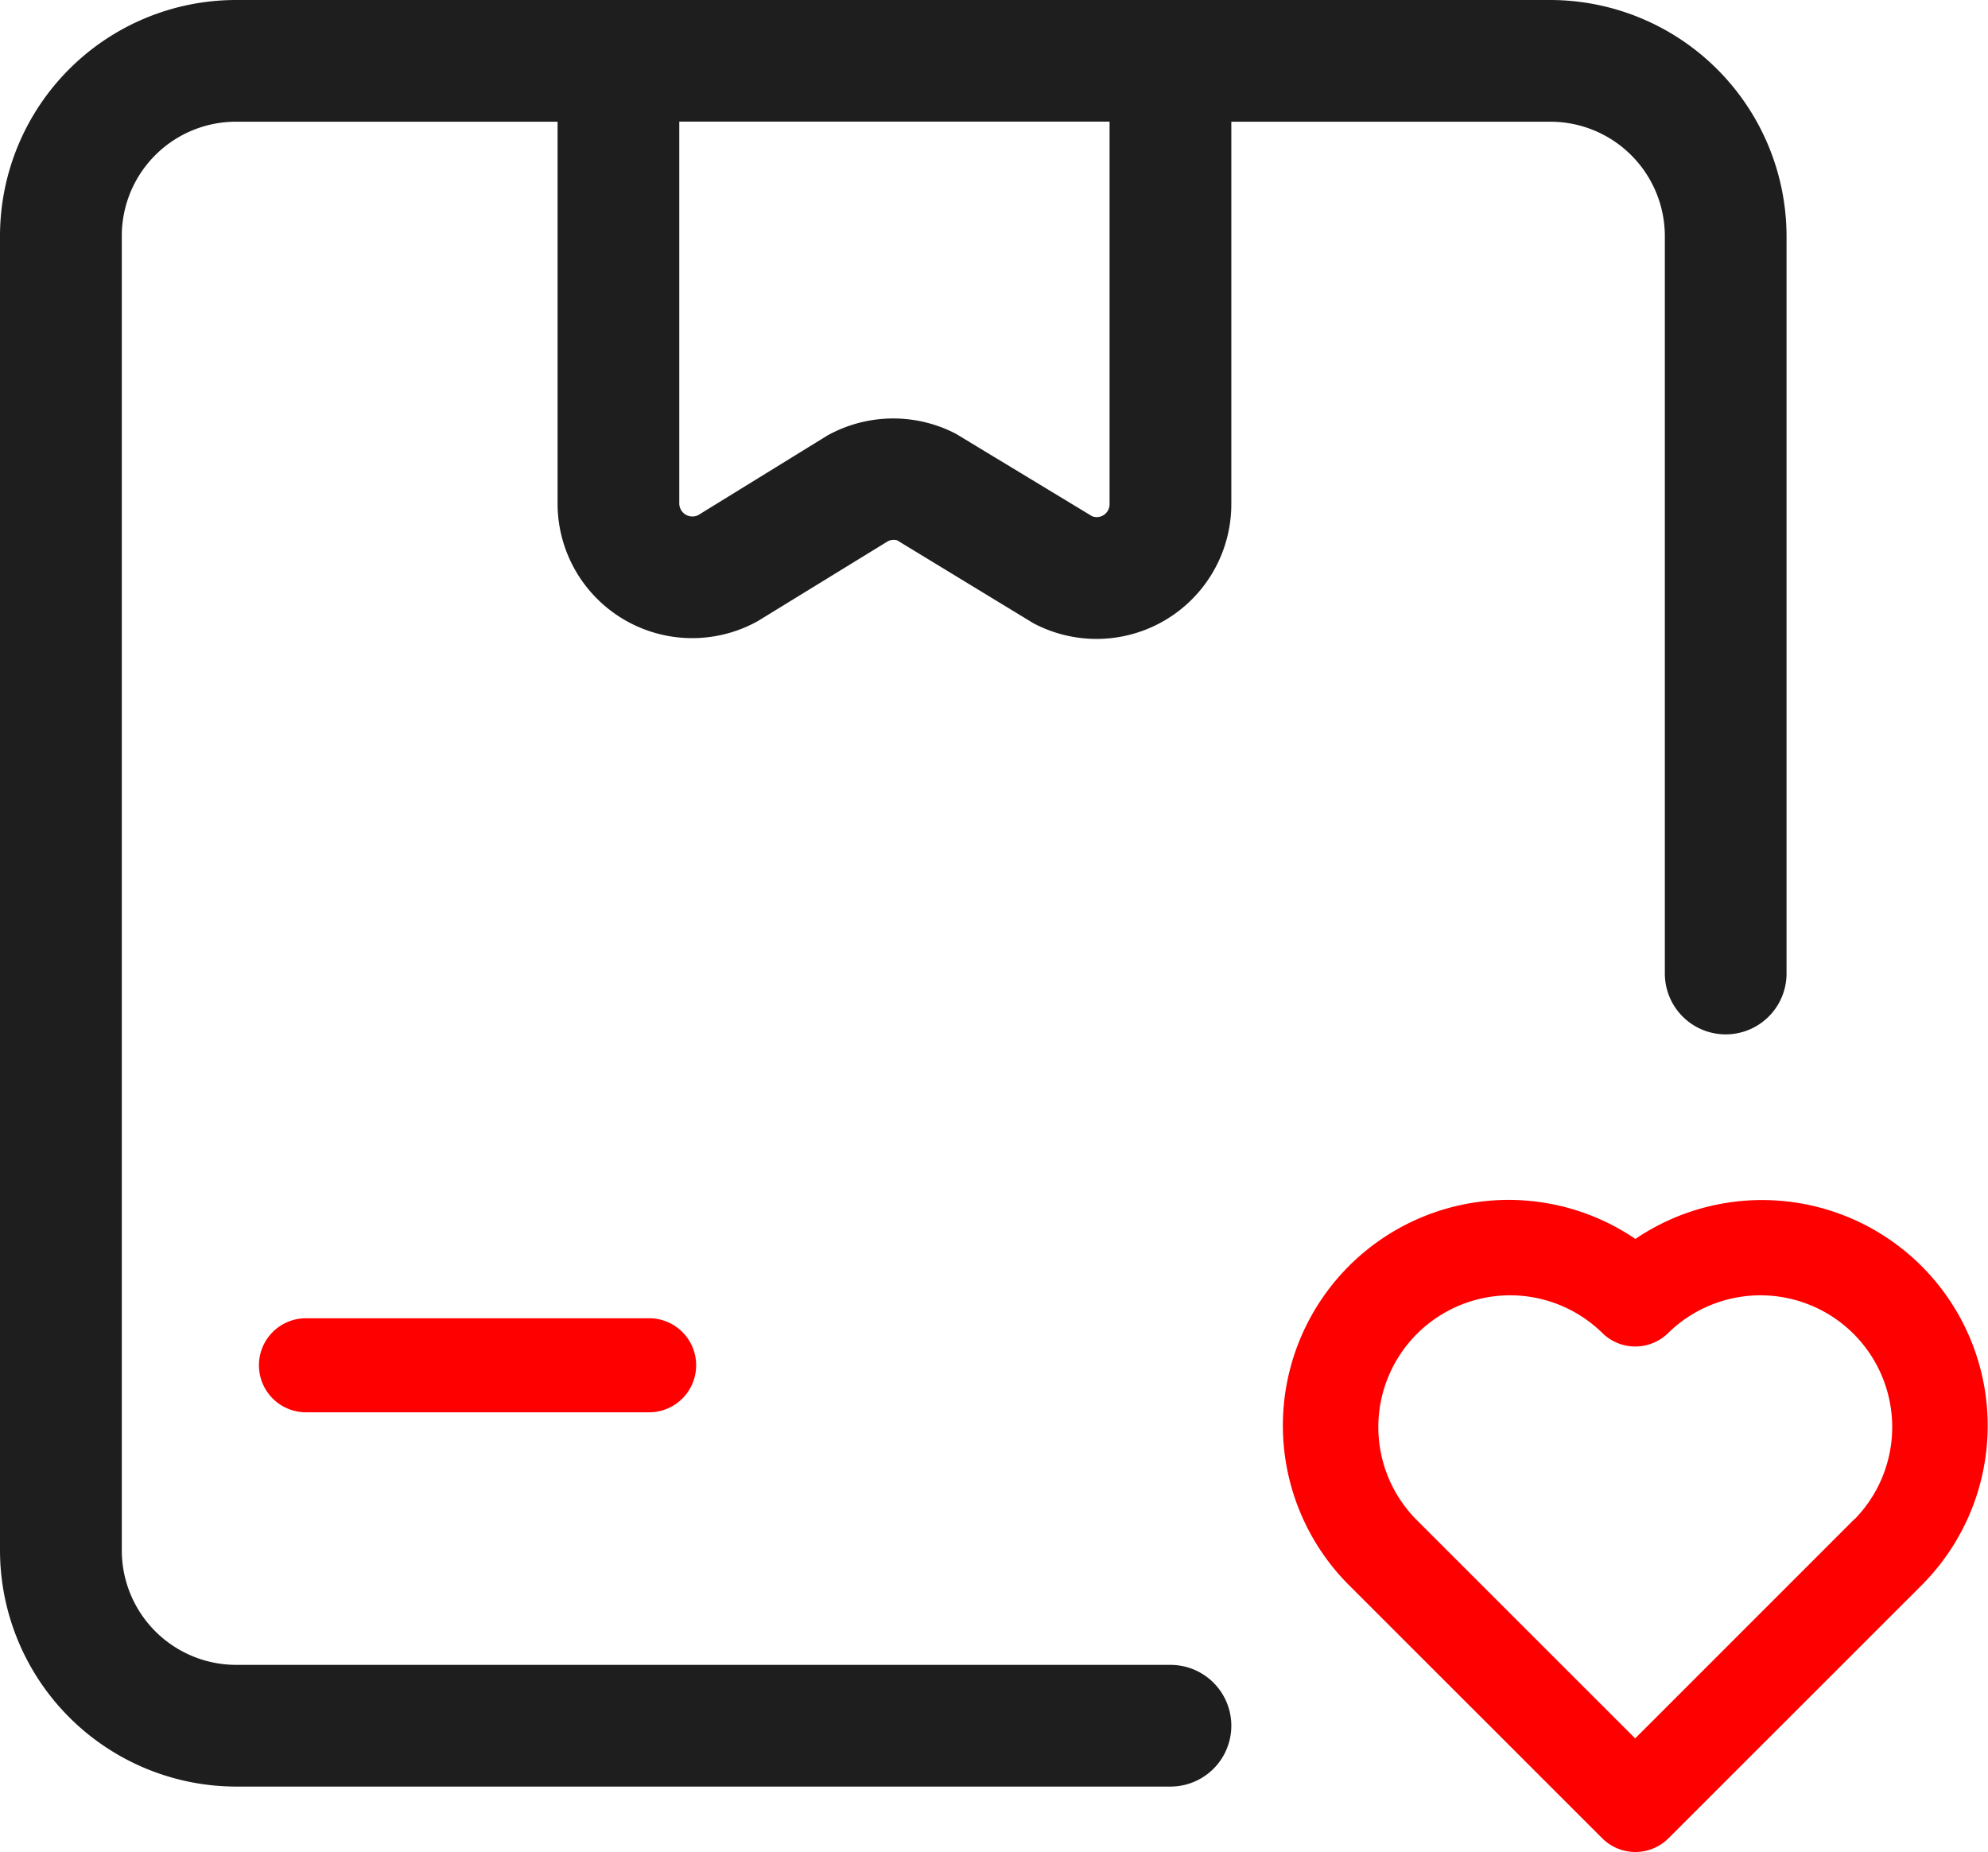
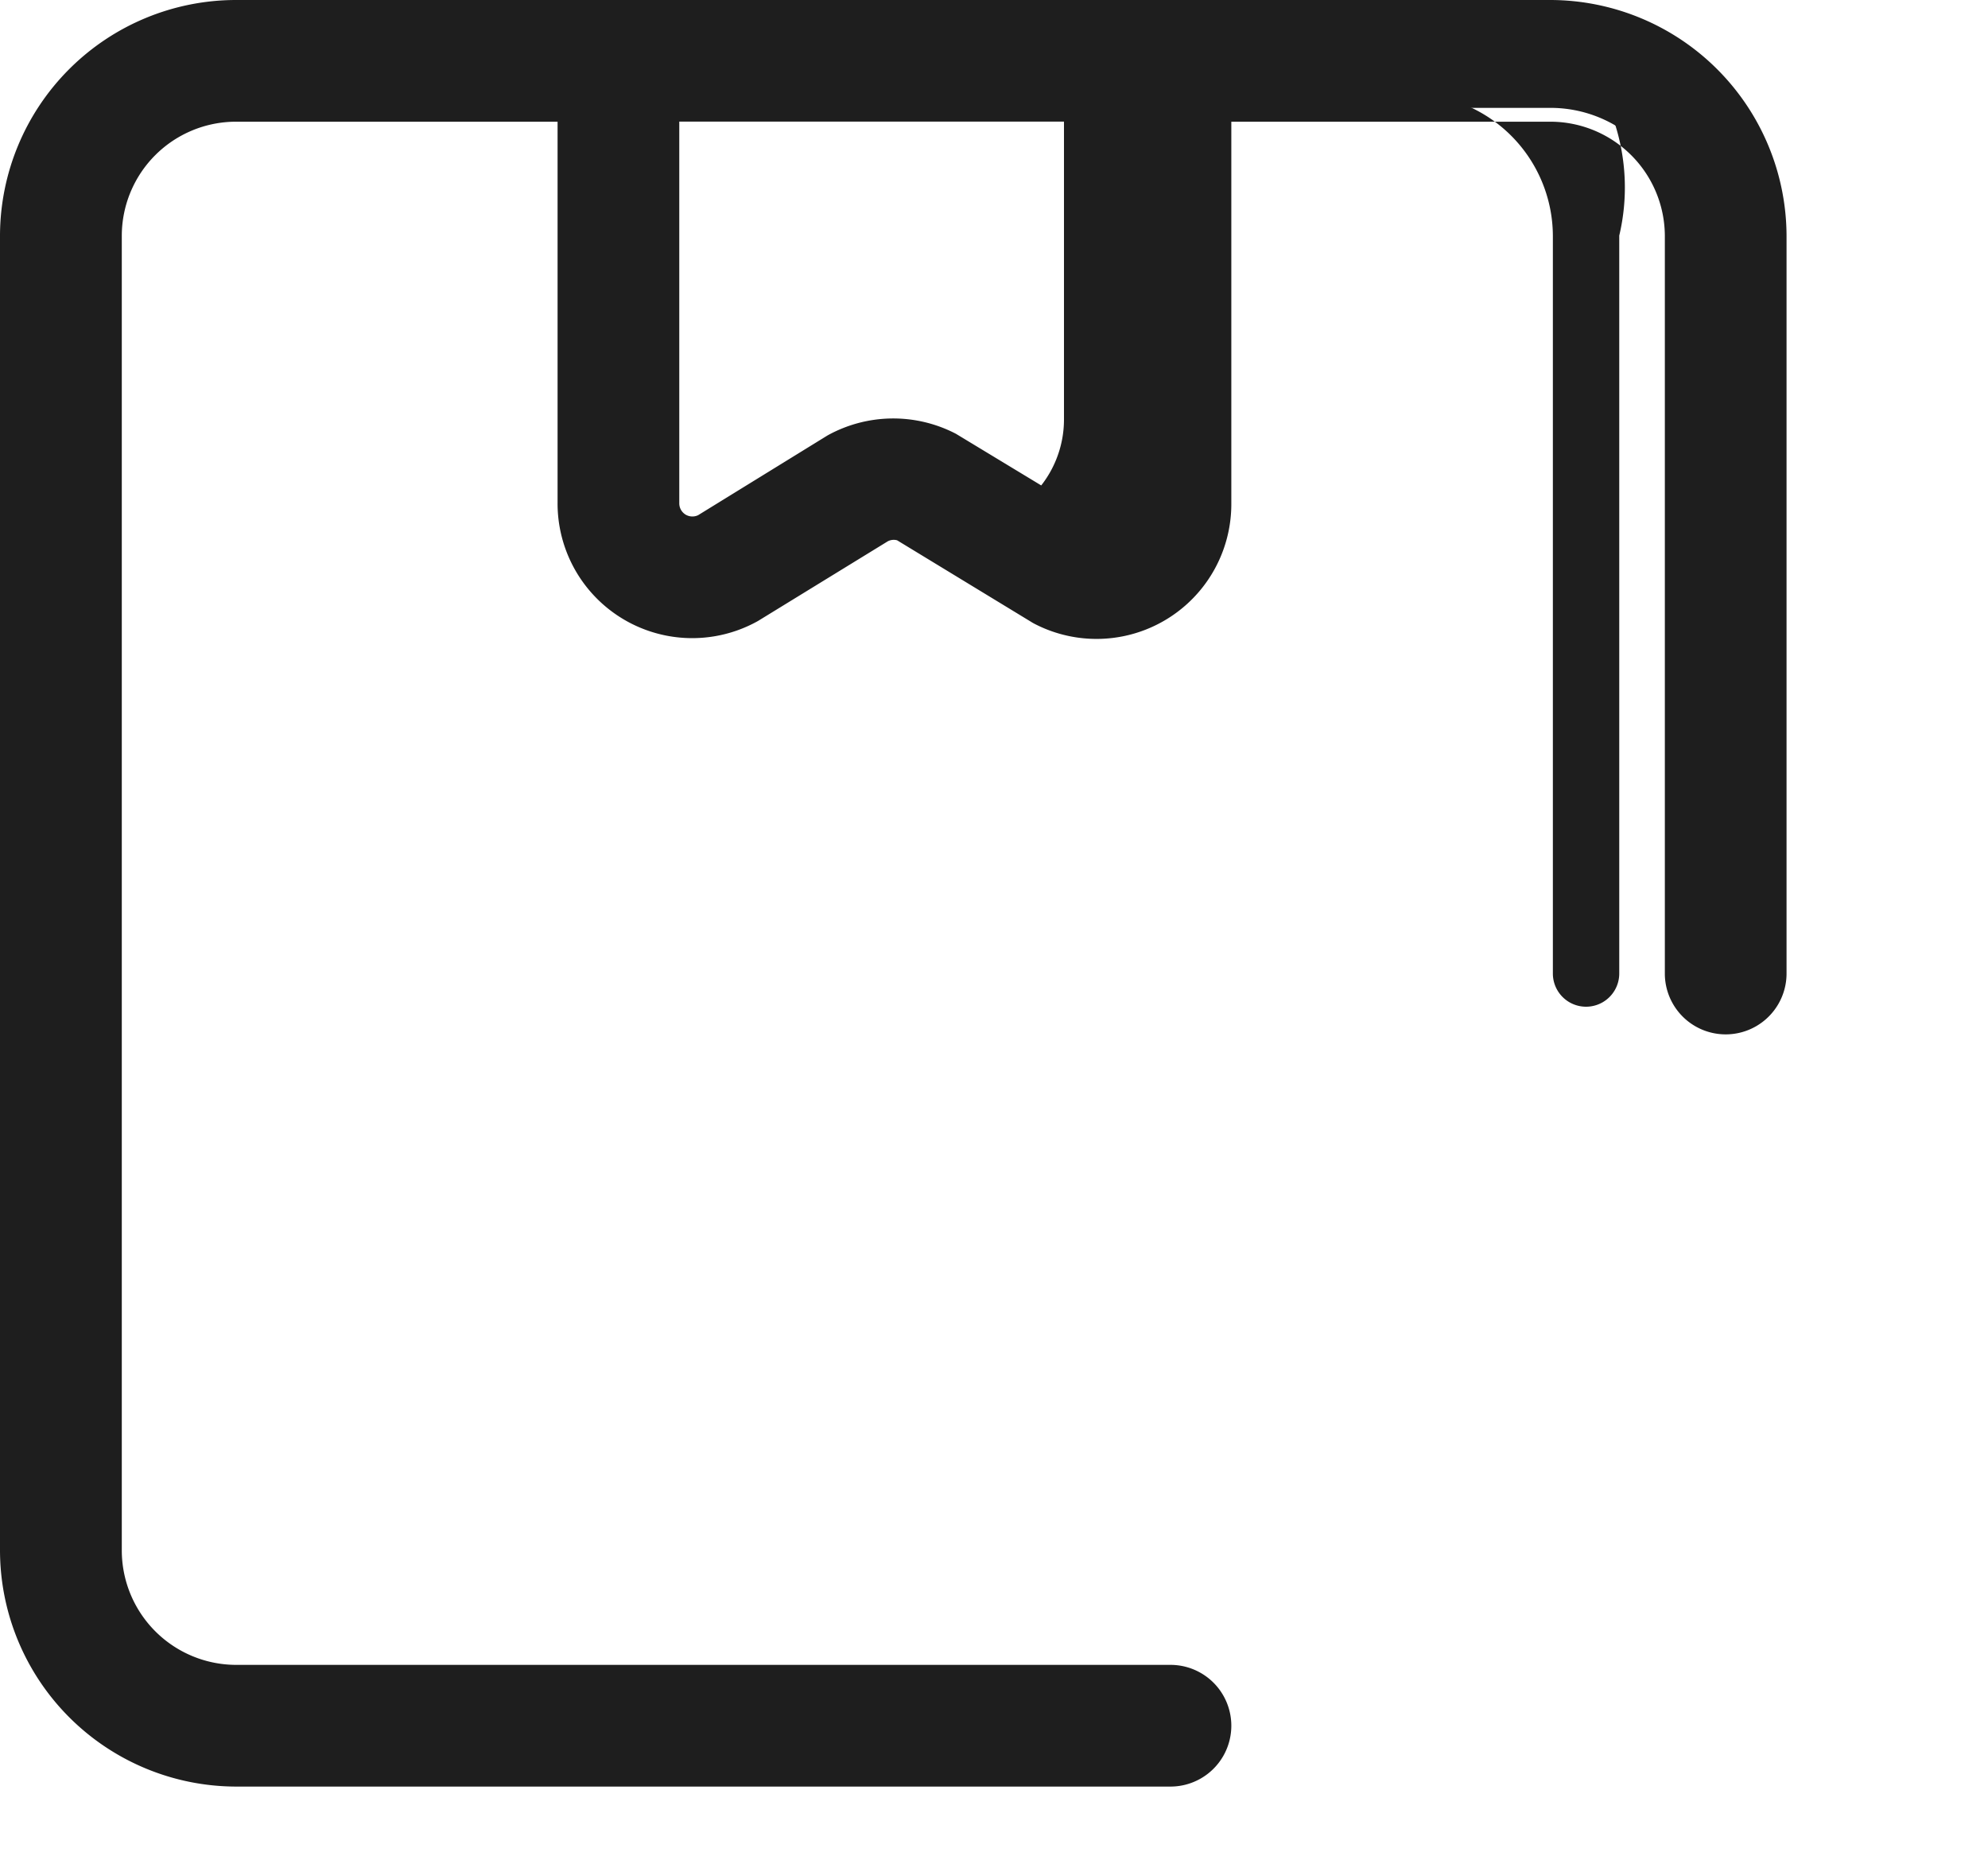
<svg xmlns="http://www.w3.org/2000/svg" width="43.124" height="40.175" viewBox="0 0 43.124 40.175">
  <g id="Group_9384" data-name="Group 9384" transform="translate(-902.629 -4865.702)">
    <path id="Path_45018" data-name="Path 45018" d="M5.074,39.494H25.348a1.02,1.02,0,0,0,0-2.04H5.074A2.781,2.781,0,0,1,2.3,34.669V6.15A2.774,2.774,0,0,1,5.074,3.379h7.28V11.96a2.621,2.621,0,0,0,3.9,2.288l2.809-1.731a.578.578,0,0,1,.477-.035l2.937,1.785a.658.658,0,0,0,.061.035,2.624,2.624,0,0,0,3.829-2.331V3.379h7.22A2.781,2.781,0,0,1,36.373,6.15V22.157a1.02,1.02,0,1,0,2.04,0V6.15a4.823,4.823,0,0,0-4.824-4.811H5.074A4.816,4.816,0,0,0,.258,6.15v28.52A4.823,4.823,0,0,0,5.074,39.494ZM24.329,11.972a.577.577,0,0,1-.281.5.57.57,0,0,1-.544.031l-2.961-1.8a2.645,2.645,0,0,0-2.486.039l-2.808,1.731a.585.585,0,0,1-.855-.517V3.379h9.935Z" transform="translate(902.671 4864.663)" fill="#1e1e1e" />
-     <path id="Path_45018_-_Outline" data-name="Path 45018 - Outline" d="M25.348,39.794H5.074A5.13,5.13,0,0,1-.042,34.669V6.15A5.123,5.123,0,0,1,5.074,1.039H33.588a5.132,5.132,0,0,1,5.124,5.11V22.157a1.32,1.32,0,1,1-2.64,0V6.15a2.485,2.485,0,0,0-2.48-2.471H26.668v8.293a2.924,2.924,0,0,1-4.267,2.6.948.948,0,0,1-.083-.048l-2.9-1.765a.281.281,0,0,0-.2.021L16.4,14.51a2.921,2.921,0,0,1-4.347-2.55V3.679H5.074A2.478,2.478,0,0,0,2.6,6.15V34.669a2.484,2.484,0,0,0,2.472,2.485H25.348a1.32,1.32,0,0,1,0,2.64ZM5.074,1.639A4.522,4.522,0,0,0,.558,6.15V34.669a4.529,4.529,0,0,0,4.516,4.524H25.348a.72.72,0,0,0,0-1.44H5.074A3.086,3.086,0,0,1,2,34.669V6.15A3.079,3.079,0,0,1,5.074,3.079h7.58V11.96a2.321,2.321,0,0,0,3.449,2.03l2.817-1.735a.887.887,0,0,1,.725-.054l.027.01,2.97,1.805.033.019a2.324,2.324,0,0,0,3.393-2.063V3.079h7.52a3.087,3.087,0,0,1,3.085,3.07V22.157a.72.72,0,1,0,1.44,0V6.15A4.53,4.53,0,0,0,33.59,1.639ZM23.746,12.857a.875.875,0,0,1-.371-.083l-.028-.015L20.4,10.968A2.345,2.345,0,0,0,18.208,11l-2.82,1.738a.885.885,0,0,1-1.294-.782V3.079H24.629v8.893a.879.879,0,0,1-.426.755A.869.869,0,0,1,23.746,12.857Zm-.1-.621a.273.273,0,0,0,.246-.02l0,0a.278.278,0,0,0,.135-.239v-8.3H14.693V11.96a.286.286,0,0,0,.137.242.289.289,0,0,0,.271.013l2.809-1.731a2.945,2.945,0,0,1,2.767-.044l.019.01Z" transform="translate(902.671 4864.663)" fill="#1e1e1e" />
-     <path id="Path_45019" data-name="Path 45019" d="M12.632,22.15H5.188a1.02,1.02,0,0,0,0,2.04h7.444a1.02,1.02,0,0,0,0-2.04Z" transform="translate(904.078 4872.148)" fill="red" />
-     <path id="Path_45020" data-name="Path 45020" d="M28.149,21.107a4.895,4.895,0,0,0-6.2,7.521l5.484,5.482a1.017,1.017,0,0,0,1.441,0l5.484-5.482a4.895,4.895,0,0,0-6.2-7.52Zm4.759,6.079-4.759,4.759L23.39,27.187a2.858,2.858,0,0,1,4.041-4.042,1.018,1.018,0,0,0,1.441,0,2.858,2.858,0,0,1,4.041,4.042Z" transform="translate(909.95 4871.467)" fill="red" />
+     <path id="Path_45018_-_Outline" data-name="Path 45018 - Outline" d="M25.348,39.794H5.074A5.13,5.13,0,0,1-.042,34.669V6.15A5.123,5.123,0,0,1,5.074,1.039H33.588a5.132,5.132,0,0,1,5.124,5.11V22.157a1.32,1.32,0,1,1-2.64,0V6.15a2.485,2.485,0,0,0-2.48-2.471H26.668v8.293a2.924,2.924,0,0,1-4.267,2.6.948.948,0,0,1-.083-.048l-2.9-1.765a.281.281,0,0,0-.2.021L16.4,14.51a2.921,2.921,0,0,1-4.347-2.55V3.679H5.074A2.478,2.478,0,0,0,2.6,6.15V34.669a2.484,2.484,0,0,0,2.472,2.485H25.348a1.32,1.32,0,0,1,0,2.64ZM5.074,1.639A4.522,4.522,0,0,0,.558,6.15V34.669a4.529,4.529,0,0,0,4.516,4.524H25.348a.72.72,0,0,0,0-1.44H5.074A3.086,3.086,0,0,1,2,34.669V6.15A3.079,3.079,0,0,1,5.074,3.079h7.58V11.96a2.321,2.321,0,0,0,3.449,2.03l2.817-1.735a.887.887,0,0,1,.725-.054a2.324,2.324,0,0,0,3.393-2.063V3.079h7.52a3.087,3.087,0,0,1,3.085,3.07V22.157a.72.72,0,1,0,1.44,0V6.15A4.53,4.53,0,0,0,33.59,1.639ZM23.746,12.857a.875.875,0,0,1-.371-.083l-.028-.015L20.4,10.968A2.345,2.345,0,0,0,18.208,11l-2.82,1.738a.885.885,0,0,1-1.294-.782V3.079H24.629v8.893a.879.879,0,0,1-.426.755A.869.869,0,0,1,23.746,12.857Zm-.1-.621a.273.273,0,0,0,.246-.02l0,0a.278.278,0,0,0,.135-.239v-8.3H14.693V11.96a.286.286,0,0,0,.137.242.289.289,0,0,0,.271.013l2.809-1.731a2.945,2.945,0,0,1,2.767-.044l.019.01Z" transform="translate(902.671 4864.663)" fill="#1e1e1e" />
  </g>
</svg>